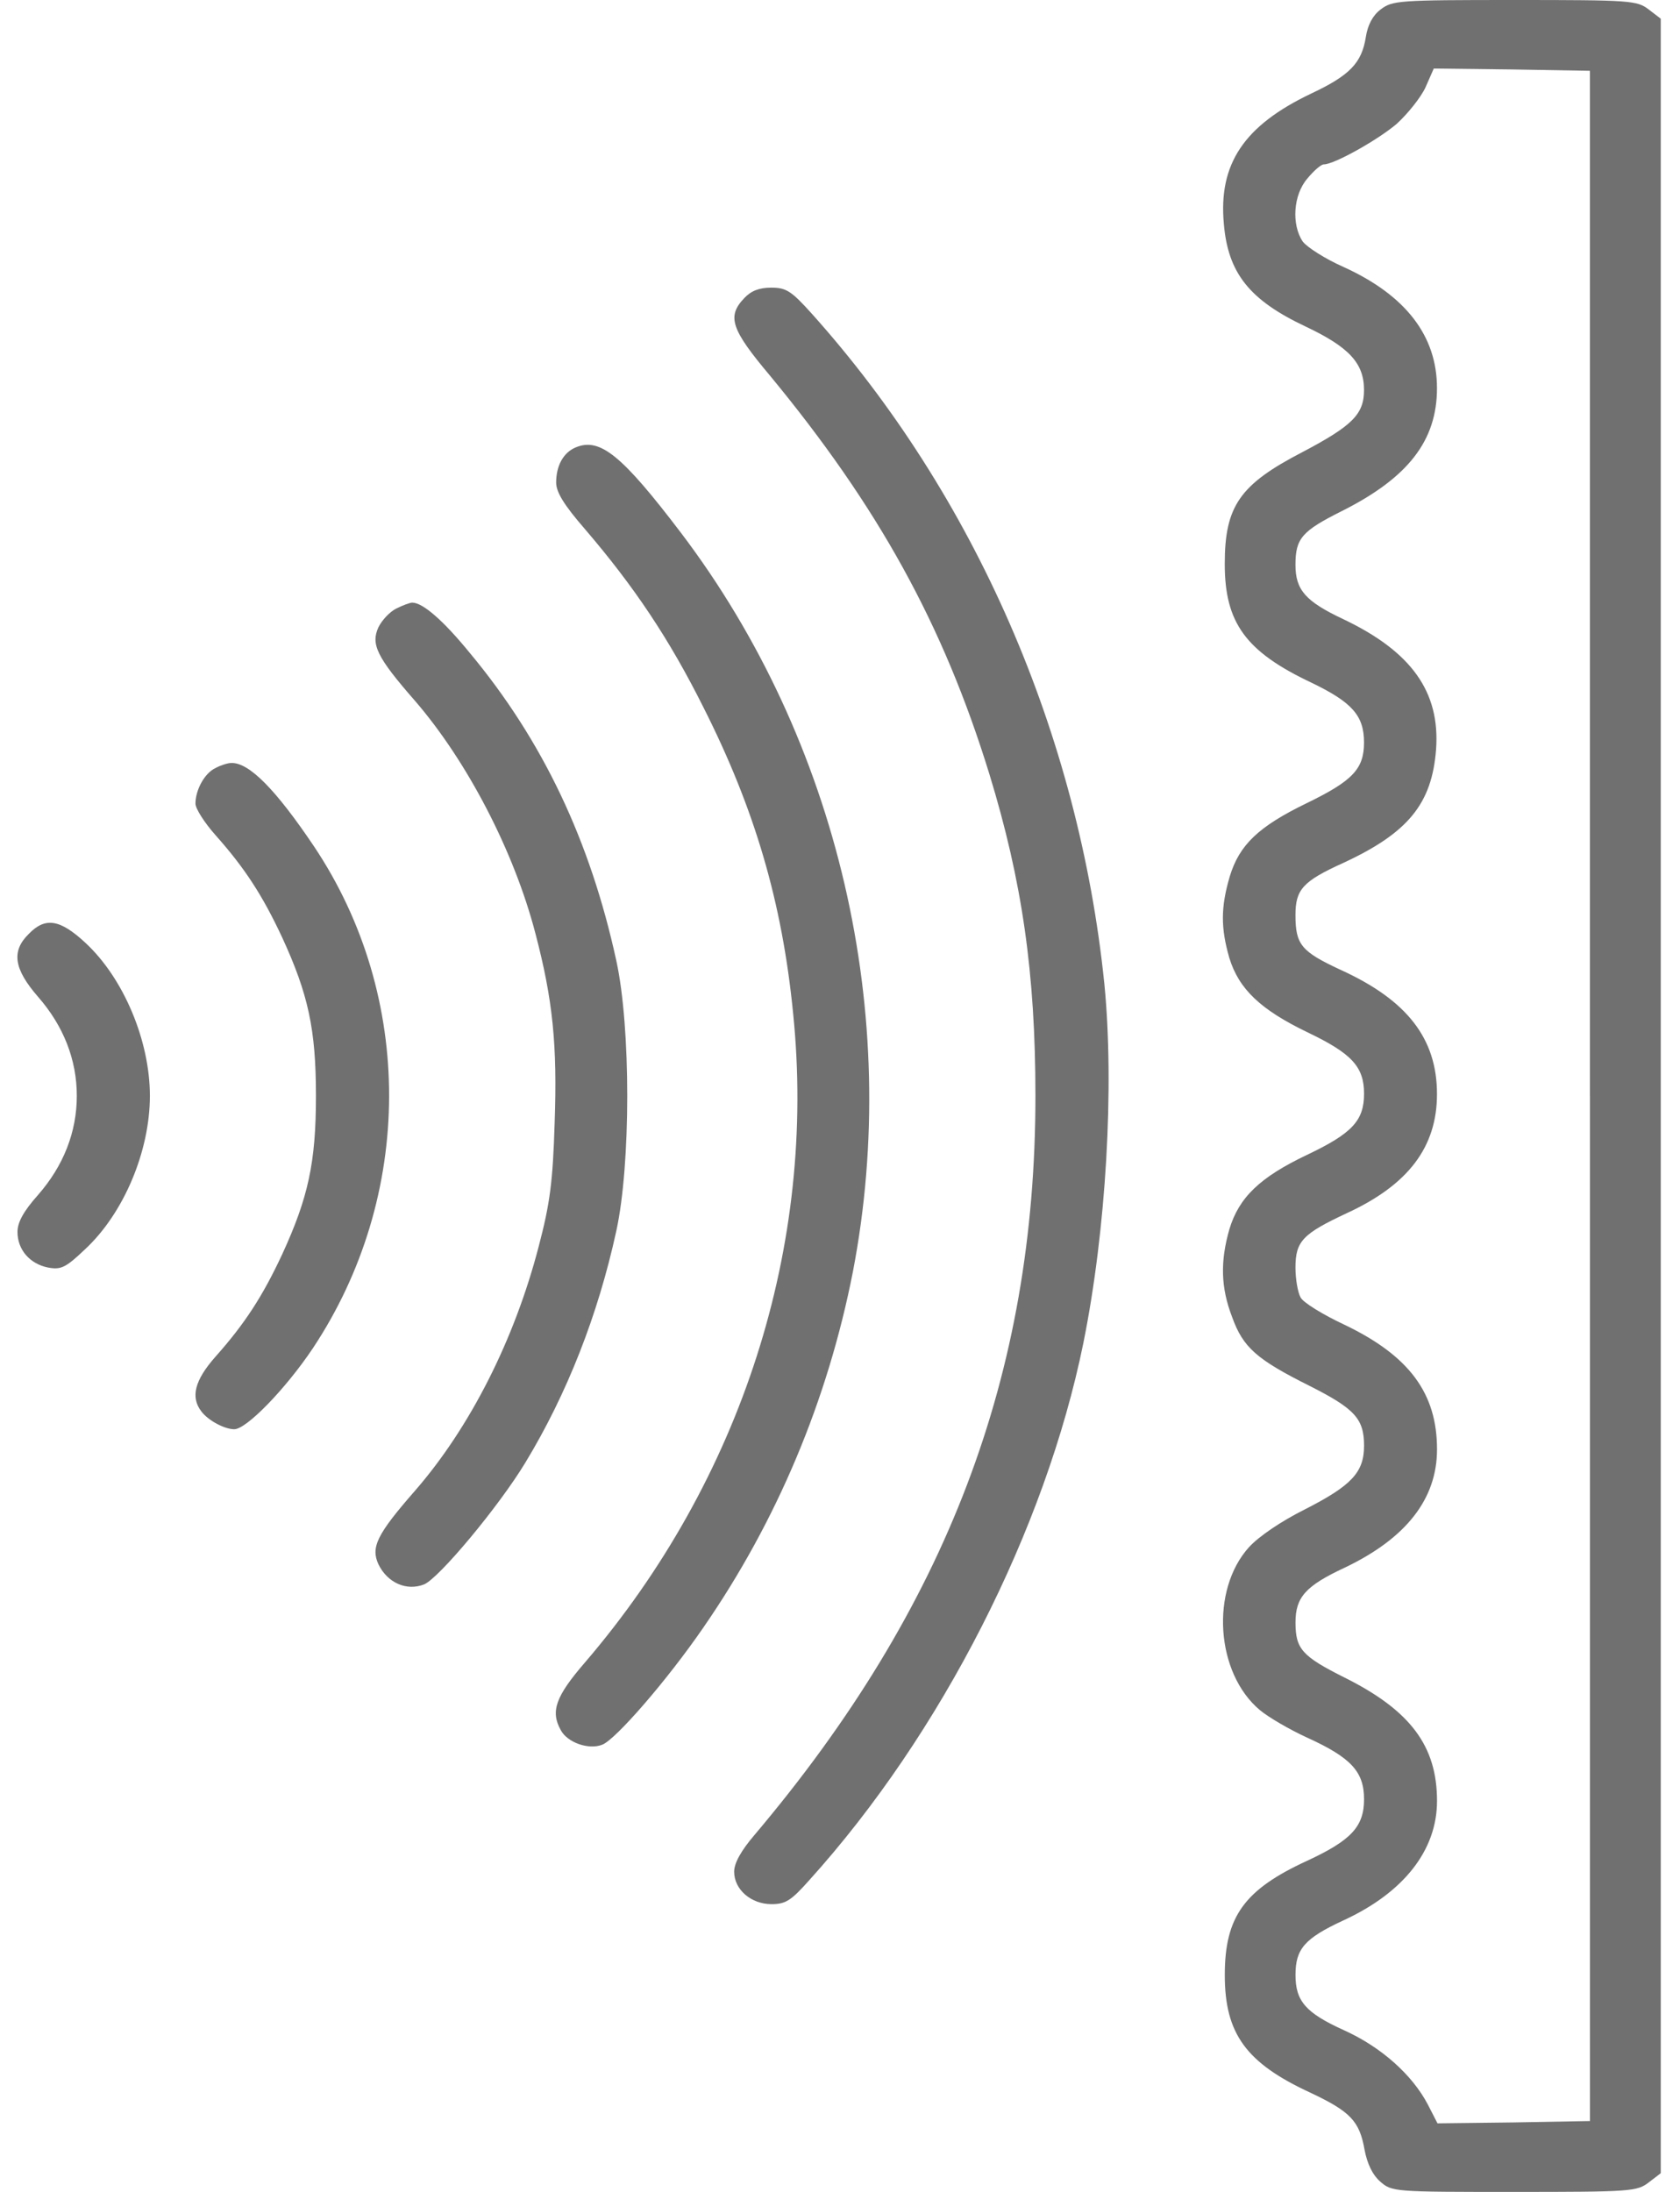
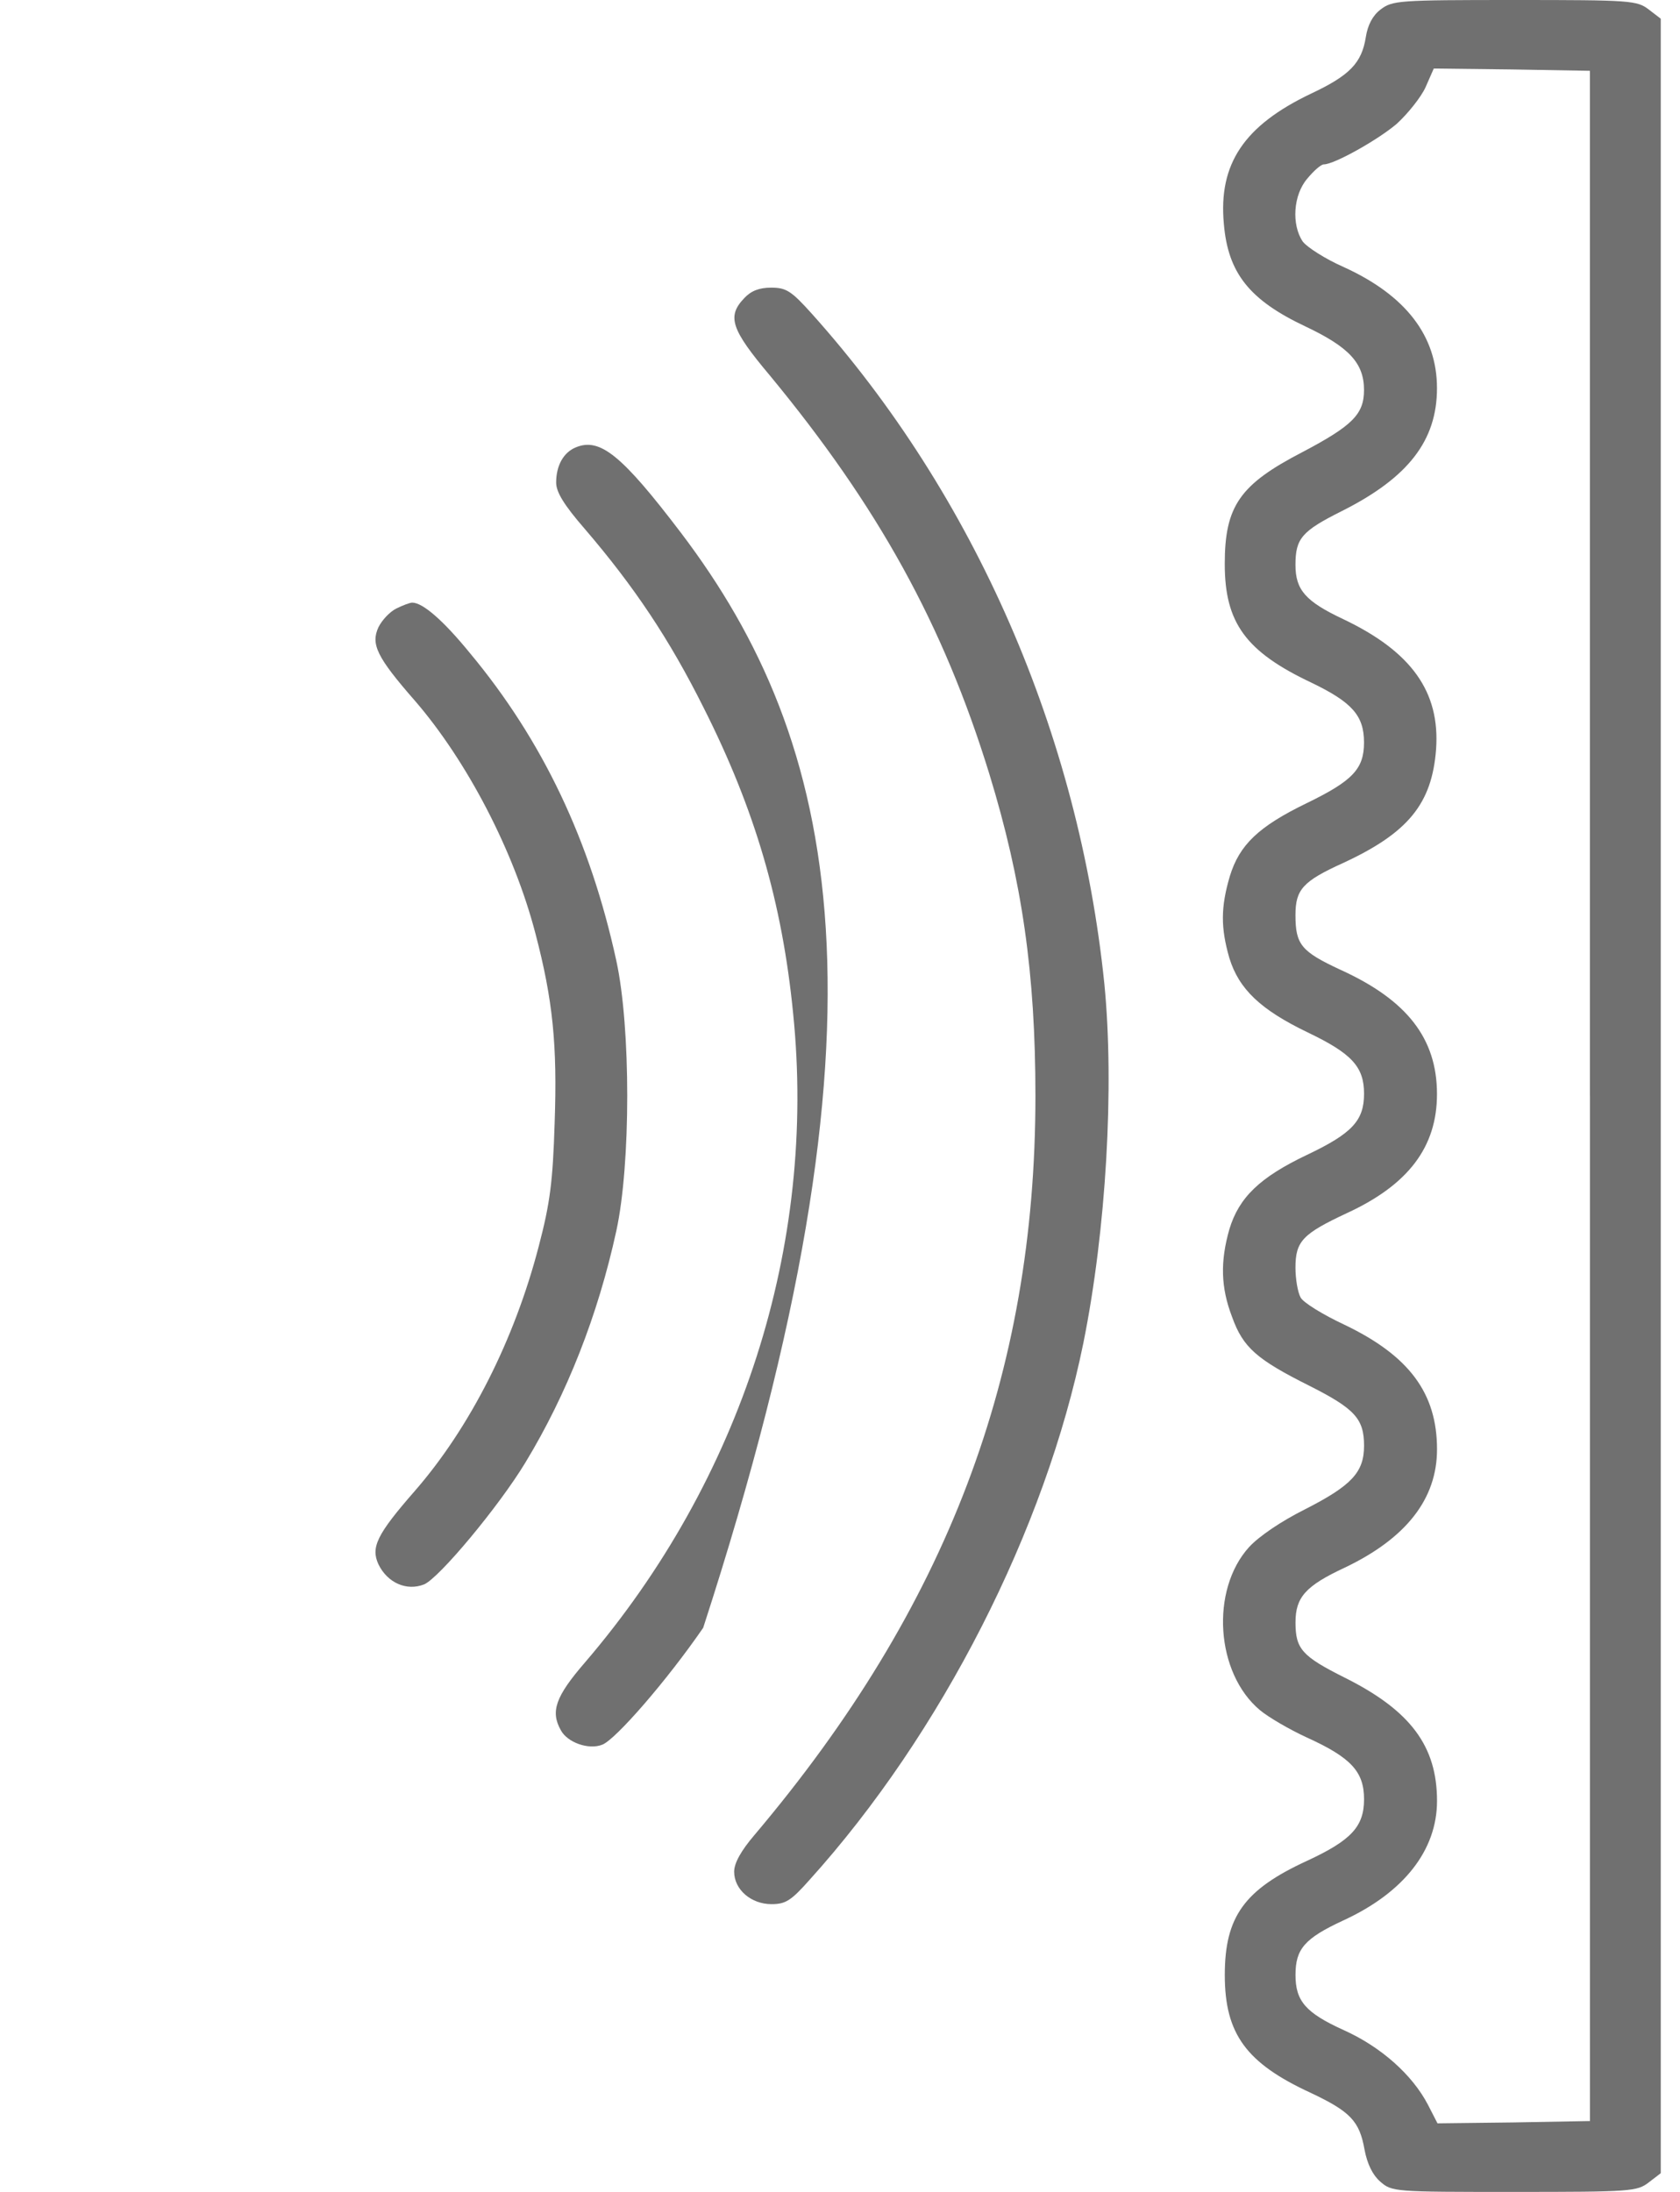
<svg xmlns="http://www.w3.org/2000/svg" width="46" height="60" viewBox="0 0 46 60" fill="none">
  <path d="M37.798 0.263C37.585 0.425 37.448 0.688 37.398 1.013C37.285 1.725 36.96 2.063 35.898 2.563C34.061 3.438 33.36 4.488 33.51 6.125C33.623 7.475 34.21 8.213 35.748 8.938C36.936 9.501 37.348 9.938 37.348 10.675C37.348 11.338 37.036 11.651 35.661 12.376C33.948 13.263 33.535 13.85 33.535 15.438C33.535 17.05 34.11 17.838 35.91 18.688C37.023 19.225 37.348 19.588 37.348 20.325C37.348 21.05 37.036 21.375 35.773 21.988C34.461 22.625 33.936 23.125 33.673 23.988C33.423 24.837 33.423 25.4 33.661 26.225C33.924 27.075 34.511 27.638 35.811 28.263C37.011 28.838 37.349 29.2 37.349 29.938C37.349 30.676 37.023 31.025 35.786 31.613C34.499 32.225 33.924 32.776 33.661 33.65C33.411 34.525 33.423 35.238 33.736 36.05C34.036 36.888 34.411 37.213 35.861 37.938C37.098 38.563 37.349 38.838 37.349 39.575C37.349 40.3 37.011 40.663 35.736 41.313C35.086 41.638 34.474 42.051 34.199 42.351C33.136 43.526 33.286 45.801 34.499 46.813C34.723 47.001 35.299 47.339 35.786 47.563C36.999 48.113 37.349 48.501 37.349 49.251C37.349 50.001 36.998 50.376 35.786 50.938C34.074 51.725 33.536 52.463 33.536 54.063C33.536 55.675 34.124 56.475 35.886 57.287C36.973 57.8 37.224 58.062 37.361 58.837C37.436 59.237 37.586 59.537 37.786 59.712C38.111 60 38.16 60 41.461 60C44.661 60 44.823 59.988 45.148 59.737L45.473 59.488V29.999V0.512L45.148 0.263C44.823 0.013 44.661 0 41.473 0C38.285 0 38.123 0.012 37.798 0.263ZM43.535 29.999V58.06L41.447 58.098L39.36 58.123L39.097 57.611C38.672 56.798 37.822 56.035 36.797 55.573C35.747 55.098 35.472 54.773 35.472 54.061C35.472 53.348 35.722 53.061 36.772 52.573C38.434 51.811 39.347 50.648 39.347 49.298C39.347 47.798 38.622 46.823 36.822 45.924C35.647 45.336 35.472 45.136 35.472 44.411C35.472 43.723 35.747 43.411 36.822 42.911C38.497 42.111 39.347 41.036 39.347 39.673C39.347 38.136 38.585 37.111 36.809 36.261C36.221 35.986 35.672 35.649 35.609 35.511C35.534 35.373 35.471 35.011 35.471 34.699C35.471 33.974 35.672 33.773 36.871 33.211C38.559 32.436 39.346 31.399 39.346 29.949C39.346 28.424 38.522 27.374 36.709 26.549C35.634 26.049 35.471 25.862 35.471 25.049C35.471 24.349 35.672 24.124 36.771 23.625C38.559 22.799 39.208 22 39.321 20.512C39.434 18.937 38.646 17.837 36.783 16.95C35.746 16.462 35.471 16.149 35.471 15.462C35.471 14.737 35.646 14.537 36.746 13.987C38.558 13.075 39.346 12.062 39.346 10.625C39.346 9.199 38.496 8.087 36.796 7.312C36.284 7.088 35.784 6.763 35.671 6.613C35.359 6.15 35.408 5.338 35.796 4.888C35.971 4.676 36.171 4.5 36.246 4.5C36.534 4.5 37.733 3.826 38.246 3.388C38.546 3.113 38.908 2.663 39.033 2.388L39.258 1.876L41.395 1.901L43.533 1.938V29.999H43.535Z" fill="#707070" />
  <path d="M20.377 8.162C19.901 8.662 20.014 9.011 21.076 10.274C24.039 13.861 25.826 17.086 27.089 21.186C27.989 24.123 28.351 26.648 28.351 29.998C28.351 37.623 25.926 43.998 20.664 50.223C20.29 50.66 20.102 50.998 20.102 51.235C20.102 51.723 20.564 52.123 21.126 52.123C21.514 52.123 21.664 52.023 22.164 51.461C25.776 47.461 28.626 41.861 29.664 36.761C30.289 33.661 30.514 29.749 30.239 26.937C29.539 20.099 26.689 13.561 22.227 8.586C21.664 7.961 21.527 7.874 21.114 7.874C20.789 7.874 20.564 7.961 20.377 8.162Z" fill="#707070" />
-   <path d="M15.766 12.246C15.428 12.384 15.228 12.746 15.228 13.209C15.228 13.471 15.441 13.821 16.016 14.483C17.366 16.058 18.328 17.495 19.265 19.371C20.666 22.146 21.416 24.696 21.716 27.734C22.366 34.096 20.304 40.508 16.016 45.508C15.216 46.433 15.066 46.846 15.354 47.358C15.529 47.695 16.116 47.908 16.491 47.758C16.854 47.62 18.266 45.995 19.254 44.558C21.278 41.632 22.666 38.32 23.354 34.808C24.704 27.783 22.954 20.271 18.654 14.596C17.029 12.459 16.429 11.971 15.766 12.246Z" fill="#707070" />
+   <path d="M15.766 12.246C15.428 12.384 15.228 12.746 15.228 13.209C15.228 13.471 15.441 13.821 16.016 14.483C17.366 16.058 18.328 17.495 19.265 19.371C20.666 22.146 21.416 24.696 21.716 27.734C22.366 34.096 20.304 40.508 16.016 45.508C15.216 46.433 15.066 46.846 15.354 47.358C15.529 47.695 16.116 47.908 16.491 47.758C16.854 47.62 18.266 45.995 19.254 44.558C24.704 27.783 22.954 20.271 18.654 14.596C17.029 12.459 16.429 11.971 15.766 12.246Z" fill="#707070" />
  <path d="M10.85 16.658C10.675 16.745 10.462 16.97 10.362 17.17C10.15 17.633 10.312 17.983 11.362 19.183C12.787 20.833 14.074 23.295 14.662 25.558C15.137 27.37 15.262 28.595 15.187 30.733C15.137 32.346 15.062 32.933 14.75 34.12C14.087 36.67 12.874 39.07 11.362 40.808C10.312 42.008 10.15 42.358 10.362 42.82C10.612 43.333 11.137 43.558 11.613 43.37C12.025 43.195 13.662 41.233 14.387 40.033C15.525 38.157 16.374 35.995 16.875 33.696C17.274 31.87 17.274 28.12 16.875 26.296C16.162 23.021 14.862 20.271 12.862 17.871C12.137 16.983 11.575 16.496 11.287 16.496C11.224 16.496 11.025 16.571 10.85 16.658Z" fill="#707070" />
-   <path d="M5.901 21.024C5.601 21.162 5.352 21.624 5.352 21.998C5.352 22.136 5.601 22.524 5.901 22.861C6.702 23.761 7.189 24.511 7.726 25.661C8.439 27.211 8.651 28.173 8.651 29.998C8.651 31.823 8.439 32.786 7.726 34.336C7.189 35.486 6.702 36.236 5.901 37.136C5.326 37.786 5.214 38.248 5.514 38.636C5.701 38.886 6.151 39.123 6.414 39.123C6.751 39.123 7.826 38.011 8.564 36.91C11.338 32.736 11.351 27.286 8.601 23.173C7.551 21.611 6.814 20.861 6.326 20.886C6.239 20.886 6.038 20.948 5.901 21.024Z" fill="#707070" />
-   <path d="M0.791 25.561C0.304 26.036 0.379 26.523 1.041 27.285C1.741 28.085 2.103 29.011 2.103 29.997C2.103 30.985 1.741 31.91 1.041 32.71C0.641 33.16 0.479 33.46 0.479 33.722C0.479 34.209 0.816 34.597 1.316 34.697C1.666 34.76 1.791 34.71 2.329 34.197C3.391 33.21 4.104 31.51 4.104 29.997C4.104 28.497 3.391 26.785 2.341 25.81C1.642 25.161 1.241 25.098 0.791 25.561Z" fill="#707070" />
</svg>